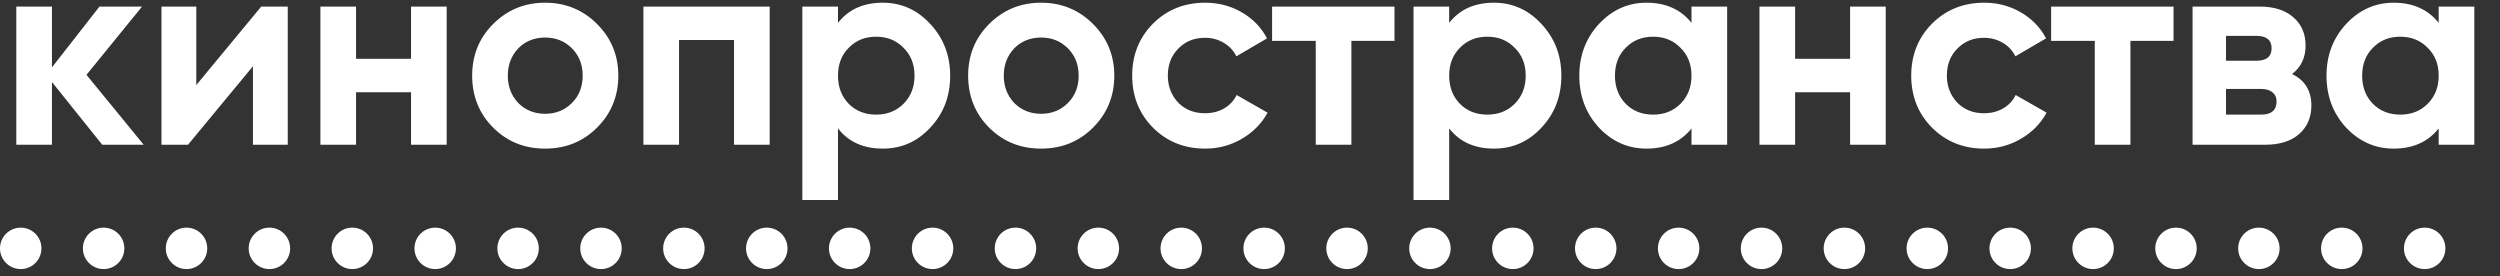
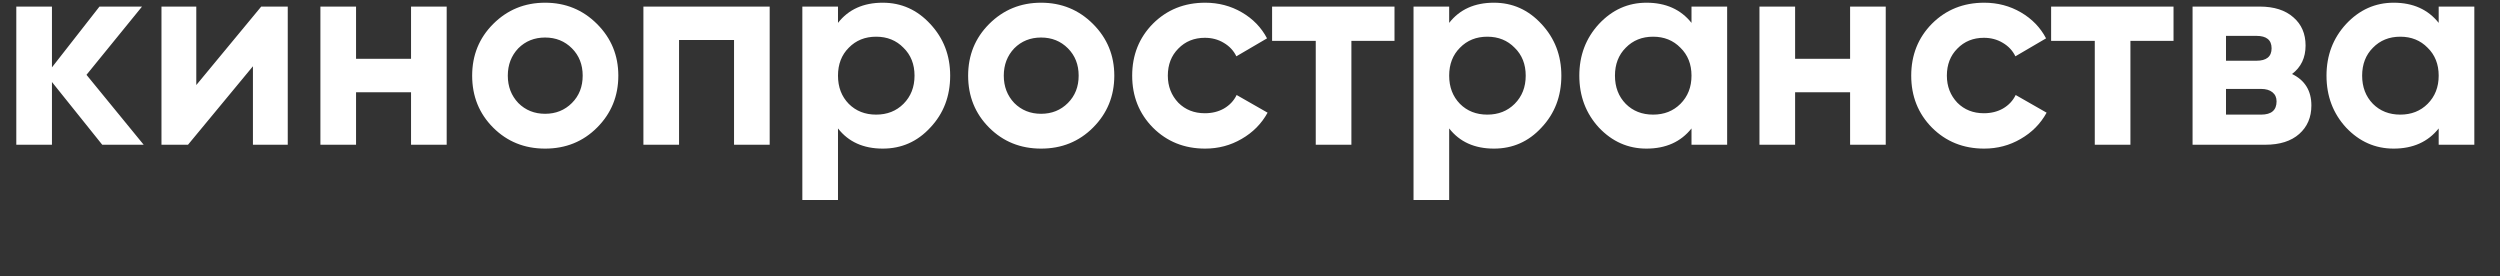
<svg xmlns="http://www.w3.org/2000/svg" width="190" height="21" viewBox="0 0 190 21" fill="none">
  <rect x="0" y="0" width="190" height="21" fill="#333333" stroke="none" />
  <path d="M6.573 5.687L10.92 11H7.77L3.948 6.233V11H1.239V0.5H3.948V5.12L7.56 0.5H10.794L6.573 5.687ZM14.918 6.464L19.853 0.5H21.869V11H19.223V5.036L14.288 11H12.272V0.5H14.918V6.464ZM31.239 4.469V0.5H33.948V11H31.239V7.01H27.06V11H24.351V0.5H27.06V4.469H31.239ZM45.376 9.698C44.312 10.762 42.996 11.294 41.428 11.294C39.86 11.294 38.544 10.762 37.48 9.698C36.416 8.634 35.884 7.318 35.884 5.75C35.884 4.196 36.416 2.887 37.48 1.823C38.558 0.745 39.874 0.206 41.428 0.206C42.982 0.206 44.298 0.745 45.376 1.823C46.454 2.901 46.993 4.21 46.993 5.75C46.993 7.304 46.454 8.62 45.376 9.698ZM39.391 7.829C39.937 8.375 40.616 8.648 41.428 8.648C42.24 8.648 42.919 8.375 43.465 7.829C44.011 7.283 44.284 6.59 44.284 5.75C44.284 4.91 44.011 4.217 43.465 3.671C42.919 3.125 42.24 2.852 41.428 2.852C40.616 2.852 39.937 3.125 39.391 3.671C38.859 4.231 38.593 4.924 38.593 5.75C38.593 6.576 38.859 7.269 39.391 7.829ZM48.899 0.5H58.496V11H55.787V3.041H51.608V11H48.899V0.5ZM67.089 0.206C68.503 0.206 69.707 0.745 70.701 1.823C71.709 2.901 72.213 4.21 72.213 5.75C72.213 7.318 71.709 8.634 70.701 9.698C69.721 10.762 68.517 11.294 67.089 11.294C65.619 11.294 64.485 10.783 63.687 9.761V15.2H60.978V0.5H63.687V1.739C64.485 0.717 65.619 0.206 67.089 0.206ZM64.506 7.892C65.052 8.438 65.745 8.711 66.585 8.711C67.425 8.711 68.118 8.438 68.664 7.892C69.224 7.332 69.504 6.618 69.504 5.75C69.504 4.882 69.224 4.175 68.664 3.629C68.118 3.069 67.425 2.789 66.585 2.789C65.745 2.789 65.052 3.069 64.506 3.629C63.96 4.175 63.687 4.882 63.687 5.75C63.687 6.618 63.96 7.332 64.506 7.892ZM83.07 9.698C82.006 10.762 80.69 11.294 79.122 11.294C77.554 11.294 76.238 10.762 75.174 9.698C74.11 8.634 73.578 7.318 73.578 5.75C73.578 4.196 74.11 2.887 75.174 1.823C76.252 0.745 77.568 0.206 79.122 0.206C80.676 0.206 81.992 0.745 83.07 1.823C84.148 2.901 84.687 4.21 84.687 5.75C84.687 7.304 84.148 8.62 83.07 9.698ZM77.085 7.829C77.631 8.375 78.31 8.648 79.122 8.648C79.934 8.648 80.613 8.375 81.159 7.829C81.705 7.283 81.978 6.59 81.978 5.75C81.978 4.91 81.705 4.217 81.159 3.671C80.613 3.125 79.934 2.852 79.122 2.852C78.31 2.852 77.631 3.125 77.085 3.671C76.553 4.231 76.287 4.924 76.287 5.75C76.287 6.576 76.553 7.269 77.085 7.829ZM91.591 11.294C90.008 11.294 88.686 10.762 87.621 9.698C86.572 8.634 86.046 7.318 86.046 5.75C86.046 4.182 86.572 2.866 87.621 1.802C88.686 0.738 90.008 0.206 91.591 0.206C92.612 0.206 93.543 0.451 94.383 0.941C95.224 1.431 95.861 2.089 96.294 2.915L93.963 4.28C93.754 3.846 93.431 3.503 92.998 3.251C92.578 2.999 92.102 2.873 91.57 2.873C90.757 2.873 90.085 3.146 89.553 3.692C89.022 4.224 88.755 4.91 88.755 5.75C88.755 6.562 89.022 7.248 89.553 7.808C90.085 8.34 90.757 8.606 91.57 8.606C92.115 8.606 92.599 8.487 93.019 8.249C93.453 7.997 93.775 7.654 93.984 7.22L96.337 8.564C95.874 9.404 95.216 10.069 94.362 10.559C93.522 11.049 92.599 11.294 91.591 11.294ZM96.679 0.5H105.982V3.104H102.706V11H99.997V3.104H96.679V0.5ZM113.539 0.206C114.953 0.206 116.157 0.745 117.151 1.823C118.159 2.901 118.663 4.21 118.663 5.75C118.663 7.318 118.159 8.634 117.151 9.698C116.171 10.762 114.967 11.294 113.539 11.294C112.069 11.294 110.935 10.783 110.137 9.761V15.2H107.428V0.5H110.137V1.739C110.935 0.717 112.069 0.206 113.539 0.206ZM110.956 7.892C111.502 8.438 112.195 8.711 113.035 8.711C113.875 8.711 114.568 8.438 115.114 7.892C115.674 7.332 115.954 6.618 115.954 5.75C115.954 4.882 115.674 4.175 115.114 3.629C114.568 3.069 113.875 2.789 113.035 2.789C112.195 2.789 111.502 3.069 110.956 3.629C110.41 4.175 110.137 4.882 110.137 5.75C110.137 6.618 110.41 7.332 110.956 7.892ZM128.554 1.739V0.5H131.263V11H128.554V9.761C127.742 10.783 126.601 11.294 125.131 11.294C123.731 11.294 122.527 10.762 121.519 9.698C120.525 8.62 120.028 7.304 120.028 5.75C120.028 4.21 120.525 2.901 121.519 1.823C122.527 0.745 123.731 0.206 125.131 0.206C126.601 0.206 127.742 0.717 128.554 1.739ZM123.556 7.892C124.102 8.438 124.795 8.711 125.635 8.711C126.475 8.711 127.168 8.438 127.714 7.892C128.274 7.332 128.554 6.618 128.554 5.75C128.554 4.882 128.274 4.175 127.714 3.629C127.168 3.069 126.475 2.789 125.635 2.789C124.795 2.789 124.102 3.069 123.556 3.629C123.01 4.175 122.737 4.882 122.737 5.75C122.737 6.618 123.01 7.332 123.556 7.892ZM140.607 4.469V0.5H143.316V11H140.607V7.01H136.428V11H133.719V0.5H136.428V4.469H140.607ZM150.797 11.294C149.215 11.294 147.892 10.762 146.828 9.698C145.778 8.634 145.253 7.318 145.253 5.75C145.253 4.182 145.778 2.866 146.828 1.802C147.892 0.738 149.215 0.206 150.797 0.206C151.819 0.206 152.75 0.451 153.59 0.941C154.43 1.431 155.067 2.089 155.501 2.915L153.17 4.28C152.96 3.846 152.638 3.503 152.204 3.251C151.784 2.999 151.308 2.873 150.776 2.873C149.964 2.873 149.292 3.146 148.76 3.692C148.228 4.224 147.962 4.91 147.962 5.75C147.962 6.562 148.228 7.248 148.76 7.808C149.292 8.34 149.964 8.606 150.776 8.606C151.322 8.606 151.805 8.487 152.225 8.249C152.659 7.997 152.981 7.654 153.191 7.22L155.543 8.564C155.081 9.404 154.423 10.069 153.569 10.559C152.729 11.049 151.805 11.294 150.797 11.294ZM155.885 0.5H165.188V3.104H161.912V11H159.203V3.104H155.885V0.5ZM174.195 5.624C175.175 6.1 175.665 6.898 175.665 8.018C175.665 8.914 175.357 9.635 174.741 10.181C174.125 10.727 173.264 11 172.158 11H166.635V0.5H171.738C172.83 0.5 173.684 0.773 174.3 1.319C174.916 1.851 175.224 2.565 175.224 3.461C175.224 4.385 174.881 5.106 174.195 5.624ZM171.486 2.726H169.176V4.616H171.486C172.256 4.616 172.641 4.301 172.641 3.671C172.641 3.041 172.256 2.726 171.486 2.726ZM169.176 8.711H171.843C172.627 8.711 173.019 8.375 173.019 7.703C173.019 7.409 172.914 7.178 172.704 7.01C172.494 6.842 172.207 6.758 171.843 6.758H169.176V8.711ZM185.34 1.739V0.5H188.049V11H185.34V9.761C184.528 10.783 183.387 11.294 181.917 11.294C180.517 11.294 179.313 10.762 178.305 9.698C177.311 8.62 176.814 7.304 176.814 5.75C176.814 4.21 177.311 2.901 178.305 1.823C179.313 0.745 180.517 0.206 181.917 0.206C183.387 0.206 184.528 0.717 185.34 1.739ZM180.342 7.892C180.888 8.438 181.581 8.711 182.421 8.711C183.261 8.711 183.954 8.438 184.5 7.892C185.06 7.332 185.34 6.618 185.34 5.75C185.34 4.882 185.06 4.175 184.5 3.629C183.954 3.069 183.261 2.789 182.421 2.789C181.581 2.789 180.888 3.069 180.342 3.629C179.796 4.175 179.523 4.882 179.523 5.75C179.523 6.618 179.796 7.332 180.342 7.892Z" fill="white" />
-   <path d="M3.15 18.875C3.15 19.745 2.445 20.45 1.575 20.45C0.705 20.45 0 19.745 0 18.875C0 18.005 0.705 17.3 1.575 17.3C2.445 17.3 3.15 18.005 3.15 18.875ZM9.45 18.875C9.45 19.745 8.745 20.45 7.875 20.45C7.005 20.45 6.3 19.745 6.3 18.875C6.3 18.005 7.005 17.3 7.875 17.3C8.745 17.3 9.45 18.005 9.45 18.875ZM15.75 18.875C15.75 19.745 15.045 20.45 14.175 20.45C13.305 20.45 12.6 19.745 12.6 18.875C12.6 18.005 13.305 17.3 14.175 17.3C15.045 17.3 15.75 18.005 15.75 18.875ZM22.05 18.875C22.05 19.745 21.345 20.45 20.475 20.45C19.605 20.45 18.9 19.745 18.9 18.875C18.9 18.005 19.605 17.3 20.475 17.3C21.345 17.3 22.05 18.005 22.05 18.875ZM28.35 18.875C28.35 19.745 27.645 20.45 26.775 20.45C25.905 20.45 25.2 19.745 25.2 18.875C25.2 18.005 25.905 17.3 26.775 17.3C27.645 17.3 28.35 18.005 28.35 18.875ZM34.65 18.875C34.65 19.745 33.945 20.45 33.075 20.45C32.205 20.45 31.5 19.745 31.5 18.875C31.5 18.005 32.205 17.3 33.075 17.3C33.945 17.3 34.65 18.005 34.65 18.875ZM40.95 18.875C40.95 19.745 40.245 20.45 39.375 20.45C38.505 20.45 37.8 19.745 37.8 18.875C37.8 18.005 38.505 17.3 39.375 17.3C40.245 17.3 40.95 18.005 40.95 18.875ZM47.25 18.875C47.25 19.745 46.545 20.45 45.675 20.45C44.805 20.45 44.1 19.745 44.1 18.875C44.1 18.005 44.805 17.3 45.675 17.3C46.545 17.3 47.25 18.005 47.25 18.875ZM53.55 18.875C53.55 19.745 52.845 20.45 51.975 20.45C51.105 20.45 50.4 19.745 50.4 18.875C50.4 18.005 51.105 17.3 51.975 17.3C52.845 17.3 53.55 18.005 53.55 18.875ZM59.85 18.875C59.85 19.745 59.145 20.45 58.275 20.45C57.405 20.45 56.7 19.745 56.7 18.875C56.7 18.005 57.405 17.3 58.275 17.3C59.145 17.3 59.85 18.005 59.85 18.875ZM66.15 18.875C66.15 19.745 65.445 20.45 64.575 20.45C63.705 20.45 63 19.745 63 18.875C63 18.005 63.705 17.3 64.575 17.3C65.445 17.3 66.15 18.005 66.15 18.875ZM72.45 18.875C72.45 19.745 71.745 20.45 70.875 20.45C70.005 20.45 69.3 19.745 69.3 18.875C69.3 18.005 70.005 17.3 70.875 17.3C71.745 17.3 72.45 18.005 72.45 18.875ZM78.75 18.875C78.75 19.745 78.045 20.45 77.175 20.45C76.305 20.45 75.6 19.745 75.6 18.875C75.6 18.005 76.305 17.3 77.175 17.3C78.045 17.3 78.75 18.005 78.75 18.875ZM85.05 18.875C85.05 19.745 84.345 20.45 83.475 20.45C82.605 20.45 81.9 19.745 81.9 18.875C81.9 18.005 82.605 17.3 83.475 17.3C84.345 17.3 85.05 18.005 85.05 18.875ZM91.35 18.875C91.35 19.745 90.645 20.45 89.775 20.45C88.905 20.45 88.2 19.745 88.2 18.875C88.2 18.005 88.905 17.3 89.775 17.3C90.645 17.3 91.35 18.005 91.35 18.875ZM97.65 18.875C97.65 19.745 96.945 20.45 96.075 20.45C95.205 20.45 94.5 19.745 94.5 18.875C94.5 18.005 95.205 17.3 96.075 17.3C96.945 17.3 97.65 18.005 97.65 18.875ZM103.95 18.875C103.95 19.745 103.245 20.45 102.375 20.45C101.505 20.45 100.8 19.745 100.8 18.875C100.8 18.005 101.505 17.3 102.375 17.3C103.245 17.3 103.95 18.005 103.95 18.875ZM110.25 18.875C110.25 19.745 109.545 20.45 108.675 20.45C107.805 20.45 107.1 19.745 107.1 18.875C107.1 18.005 107.805 17.3 108.675 17.3C109.545 17.3 110.25 18.005 110.25 18.875ZM116.55 18.875C116.55 19.745 115.845 20.45 114.975 20.45C114.105 20.45 113.4 19.745 113.4 18.875C113.4 18.005 114.105 17.3 114.975 17.3C115.845 17.3 116.55 18.005 116.55 18.875ZM122.85 18.875C122.85 19.745 122.145 20.45 121.275 20.45C120.405 20.45 119.7 19.745 119.7 18.875C119.7 18.005 120.405 17.3 121.275 17.3C122.145 17.3 122.85 18.005 122.85 18.875ZM129.15 18.875C129.15 19.745 128.445 20.45 127.575 20.45C126.705 20.45 126 19.745 126 18.875C126 18.005 126.705 17.3 127.575 17.3C128.445 17.3 129.15 18.005 129.15 18.875ZM135.45 18.875C135.45 19.745 134.745 20.45 133.875 20.45C133.005 20.45 132.3 19.745 132.3 18.875C132.3 18.005 133.005 17.3 133.875 17.3C134.745 17.3 135.45 18.005 135.45 18.875ZM141.75 18.875C141.75 19.745 141.045 20.45 140.175 20.45C139.305 20.45 138.6 19.745 138.6 18.875C138.6 18.005 139.305 17.3 140.175 17.3C141.045 17.3 141.75 18.005 141.75 18.875ZM148.05 18.875C148.05 19.745 147.345 20.45 146.475 20.45C145.605 20.45 144.9 19.745 144.9 18.875C144.9 18.005 145.605 17.3 146.475 17.3C147.345 17.3 148.05 18.005 148.05 18.875ZM154.35 18.875C154.35 19.745 153.645 20.45 152.775 20.45C151.905 20.45 151.2 19.745 151.2 18.875C151.2 18.005 151.905 17.3 152.775 17.3C153.645 17.3 154.35 18.005 154.35 18.875ZM160.65 18.875C160.65 19.745 159.945 20.45 159.075 20.45C158.205 20.45 157.5 19.745 157.5 18.875C157.5 18.005 158.205 17.3 159.075 17.3C159.945 17.3 160.65 18.005 160.65 18.875ZM166.95 18.875C166.95 19.745 166.245 20.45 165.375 20.45C164.505 20.45 163.8 19.745 163.8 18.875C163.8 18.005 164.505 17.3 165.375 17.3C166.245 17.3 166.95 18.005 166.95 18.875ZM173.25 18.875C173.25 19.745 172.545 20.45 171.675 20.45C170.805 20.45 170.1 19.745 170.1 18.875C170.1 18.005 170.805 17.3 171.675 17.3C172.545 17.3 173.25 18.005 173.25 18.875ZM179.55 18.875C179.55 19.745 178.845 20.45 177.975 20.45C177.105 20.45 176.4 19.745 176.4 18.875C176.4 18.005 177.105 17.3 177.975 17.3C178.845 17.3 179.55 18.005 179.55 18.875ZM185.85 18.875C185.85 19.745 185.145 20.45 184.275 20.45C183.405 20.45 182.7 19.745 182.7 18.875C182.7 18.005 183.405 17.3 184.275 17.3C185.145 17.3 185.85 18.005 185.85 18.875Z" fill="white" />
</svg>